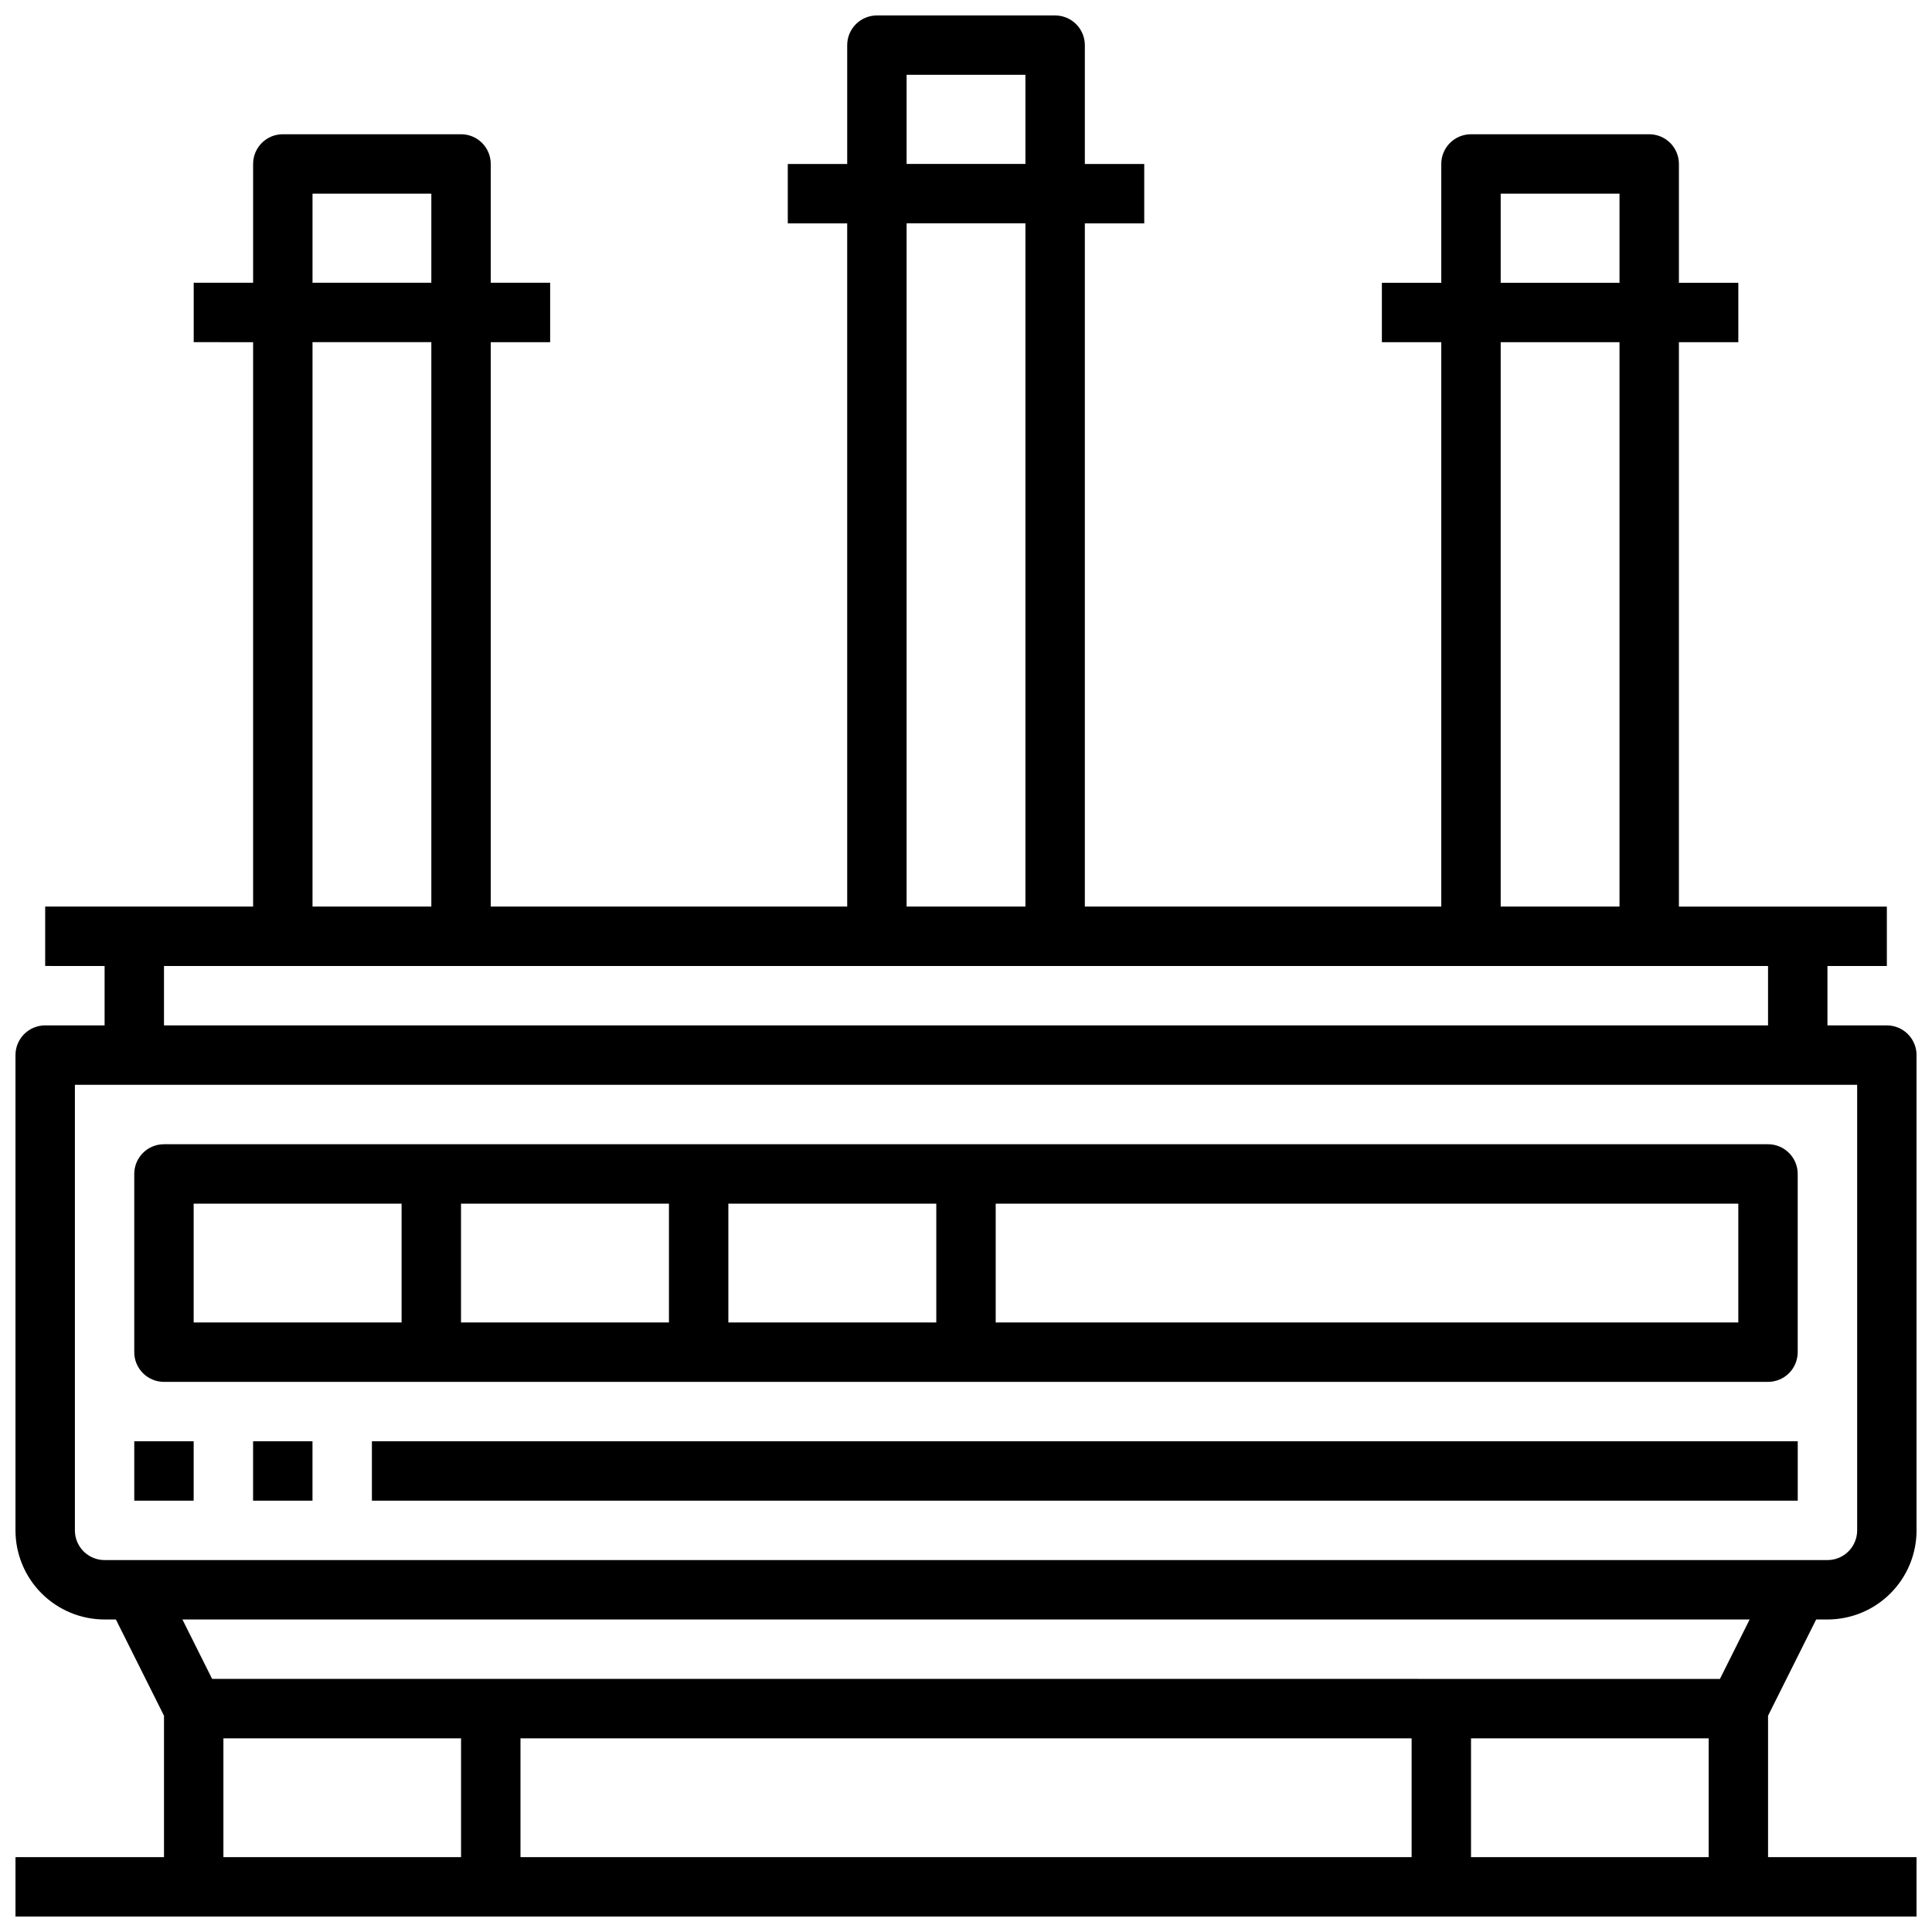
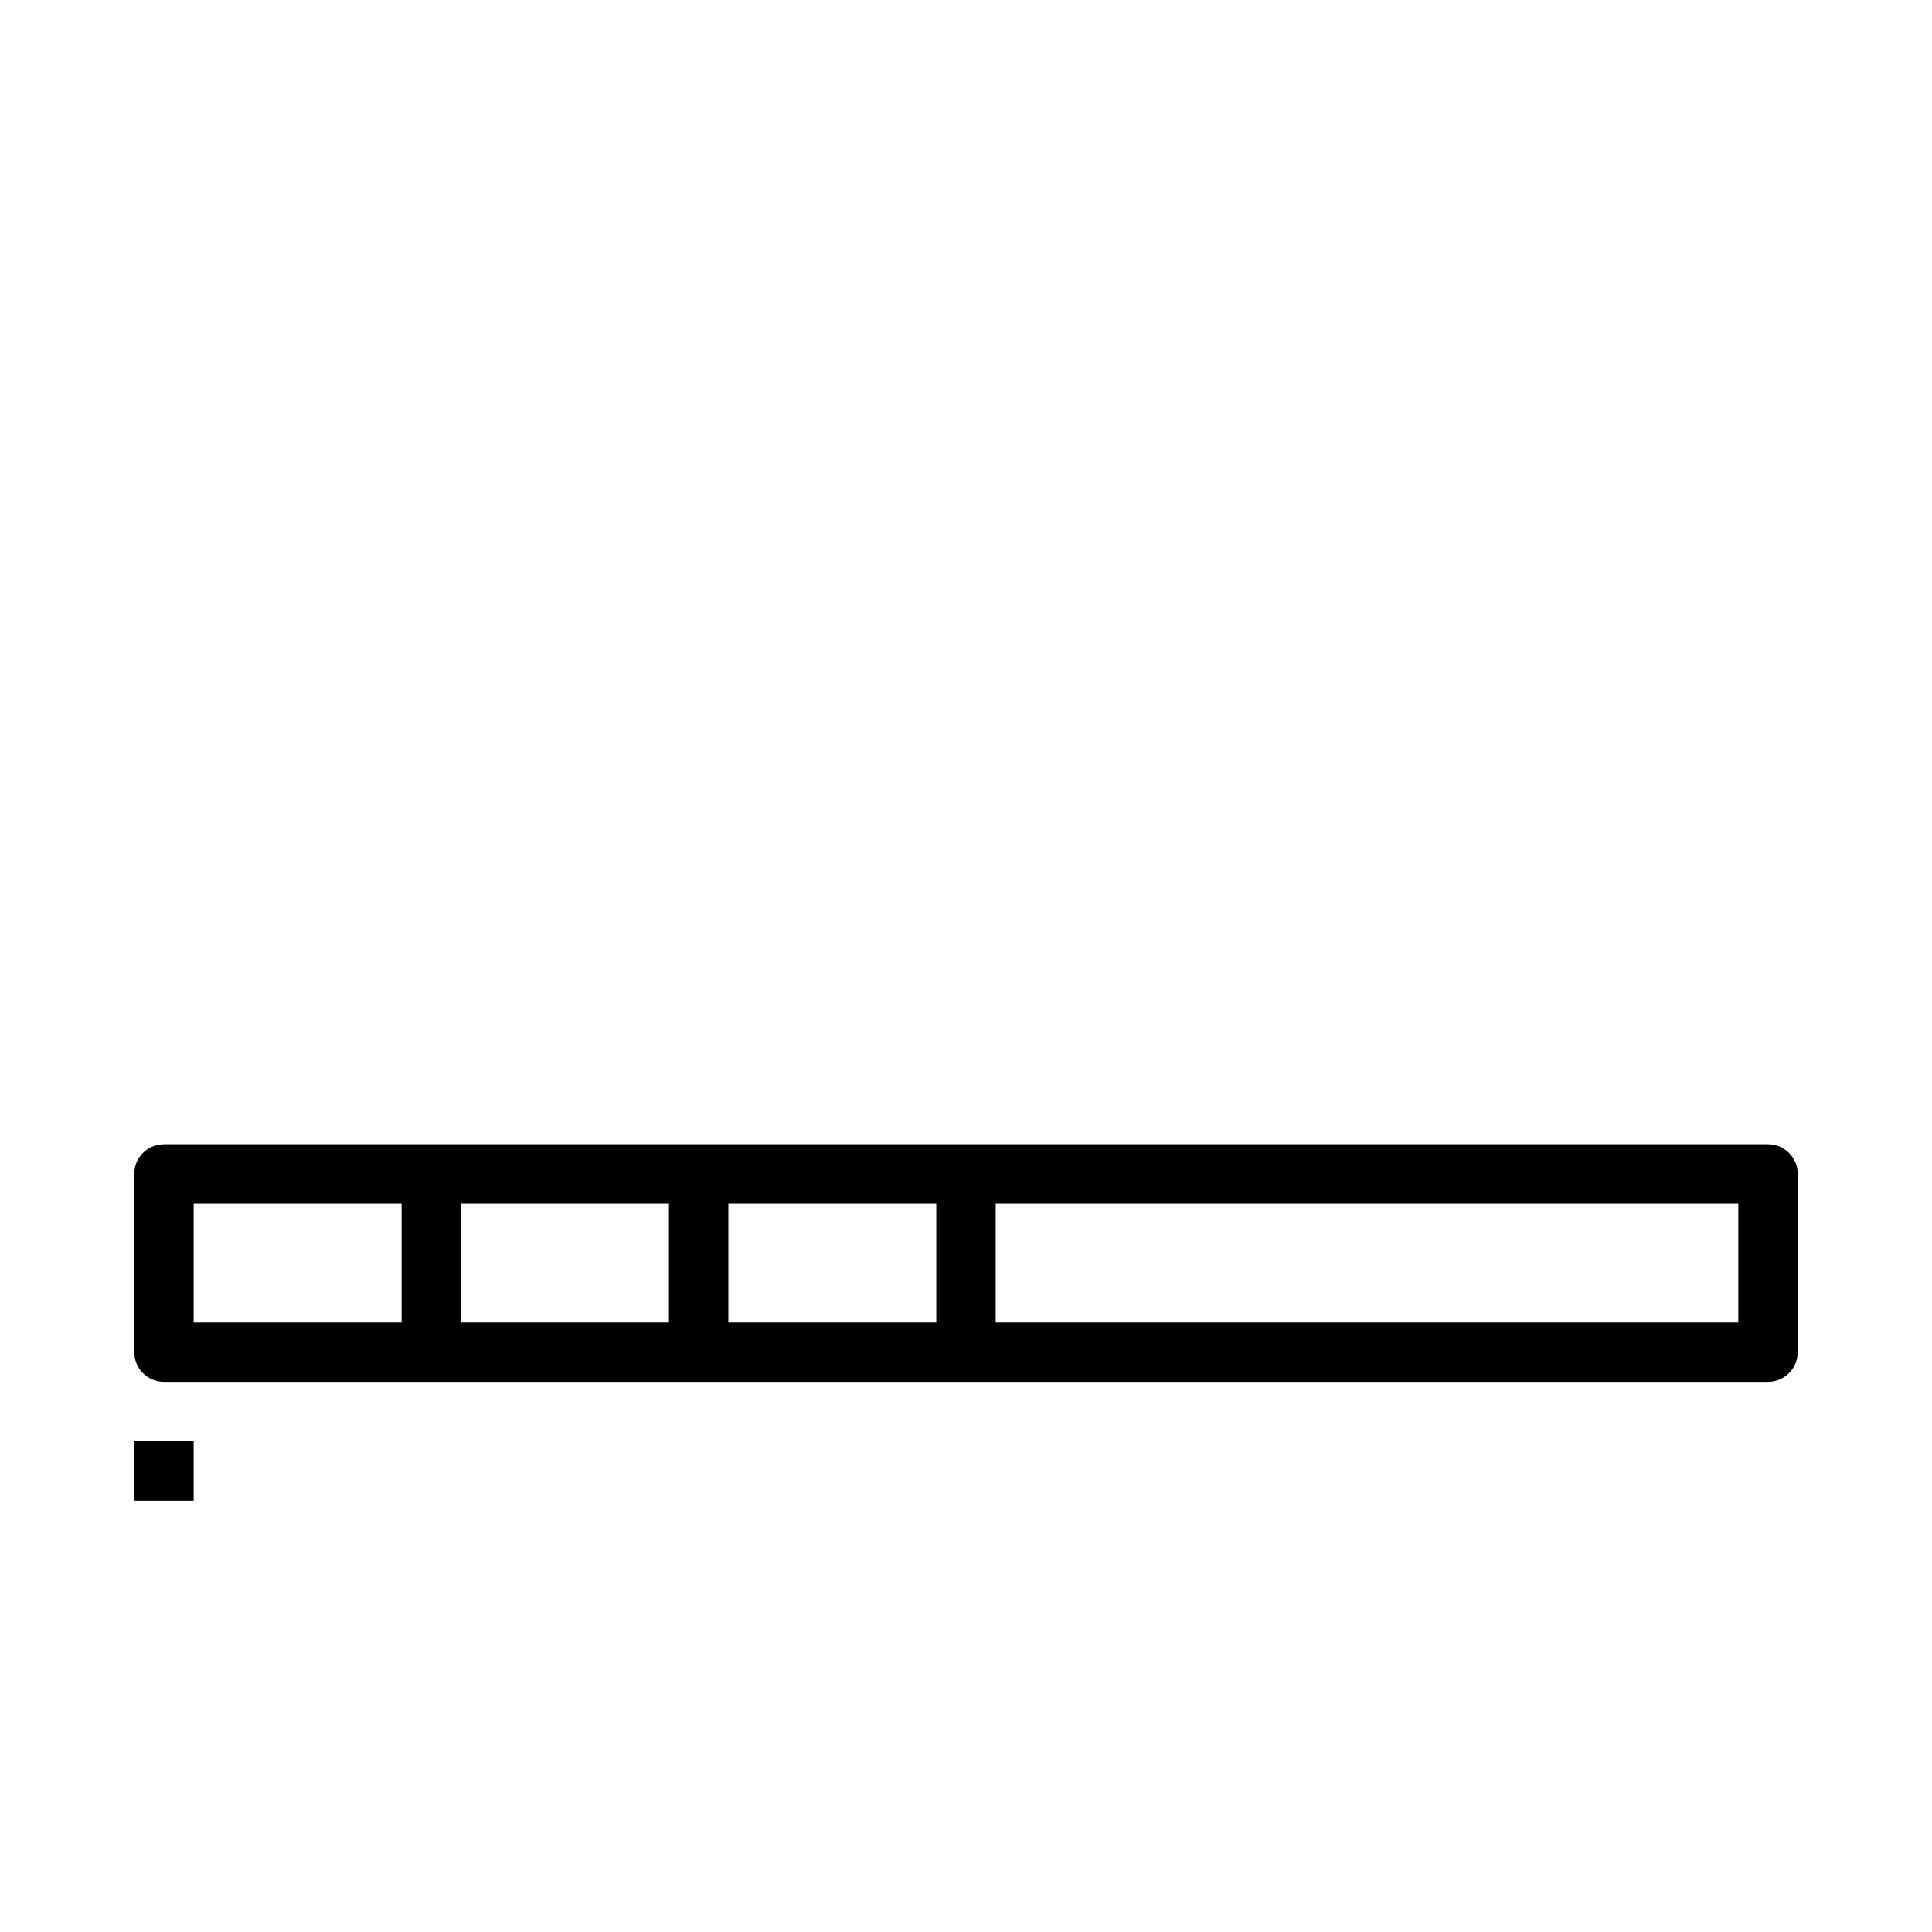
<svg xmlns="http://www.w3.org/2000/svg" width="800px" height="800px" version="1.1" viewBox="144 144 512 512">
  <defs>
    <clipPath id="a">
      <path d="m148.09 148.09h503.81v503.81h-503.81z" />
    </clipPath>
  </defs>
  <g clip-path="url(#a)">
-     <path d="m625.3 573.18h2.992c6.262 0 12.27-2.488 16.695-6.918 4.43-4.43 6.918-10.434 6.918-16.699v-125.95c0-2.086-0.828-4.09-2.305-5.566-1.477-1.477-3.481-2.305-5.566-2.305h-15.742v-15.742h15.742v-15.746h-55.105v-149.57h15.742l0.004-15.746h-15.746v-31.488c0-2.086-0.828-4.09-2.305-5.566-1.477-1.477-3.477-2.305-5.566-2.305h-47.23c-4.348 0-7.875 3.523-7.875 7.871v31.488h-15.742v15.742h15.742v149.57h-94.461v-181.05h15.742v-15.746h-15.742v-31.488c0-2.086-0.832-4.09-2.309-5.566-1.477-1.477-3.477-2.305-5.566-2.305h-47.23c-4.348 0-7.871 3.523-7.871 7.871v31.488h-15.746v15.746h15.742l0.004 181.05h-94.465v-149.57h15.742v-15.746h-15.742v-31.488c0-2.086-0.832-4.09-2.305-5.566-1.477-1.477-3.481-2.305-5.566-2.305h-47.234c-4.348 0-7.871 3.523-7.871 7.871v31.488h-15.746v15.742l15.746 0.004v149.57h-55.105v15.742l15.746 0.004v15.742h-15.746c-4.348 0-7.871 3.523-7.871 7.871v125.95c0 6.266 2.488 12.27 6.918 16.699 4.43 4.43 10.434 6.918 16.699 6.918h2.992l12.75 25.504v37.473h-39.359v15.742h503.81v-15.742h-39.359v-37.473zm-83.602-377.86h31.488v23.617h-31.488zm0 39.359h31.488v149.57h-31.488zm-157.44-70.848h31.488v23.617h-31.488zm0 39.359h31.488v181.06h-31.488zm-157.44-7.871h31.488v23.617h-31.488zm0 39.359h31.488v149.57h-31.488zm-39.359 165.32h425.09v15.742h-425.09zm78.723 236.16h-62.977v-31.488h62.977zm251.91 0h-236.16v-31.488h236.16zm78.719 0h-62.977v-31.488h62.977zm2.992-47.23-399.59-0.004-7.871-15.742h415.33zm-420.21-31.492h-7.871c-4.348 0-7.875-3.523-7.875-7.871v-118.08h472.32v118.08c0 2.09-0.832 4.09-2.305 5.566-1.477 1.477-3.481 2.305-5.566 2.305z" />
-   </g>
+     </g>
  <path d="m187.45 510.21h425.09c2.09 0 4.09-0.828 5.566-2.305 1.477-1.477 2.305-3.481 2.305-5.566v-47.234c0-2.086-0.828-4.09-2.305-5.566-1.477-1.477-3.477-2.305-5.566-2.305h-425.09c-4.348 0-7.871 3.523-7.871 7.871v47.234c0 2.086 0.828 4.09 2.305 5.566 1.477 1.477 3.481 2.305 5.566 2.305zm220.42-47.23h196.8v31.488l-196.8-0.004zm-70.848 0h55.105v31.488l-55.105-0.004zm-70.848 0h55.105v31.488l-55.105-0.004zm-70.852 0h55.105v31.488l-55.105-0.004z" />
  <path d="m179.58 525.95h15.742v15.742h-15.742z" />
-   <path d="m211.07 525.95h15.742v15.742h-15.742z" />
-   <path d="m242.56 525.95h377.86v15.742h-377.86z" />
</svg>